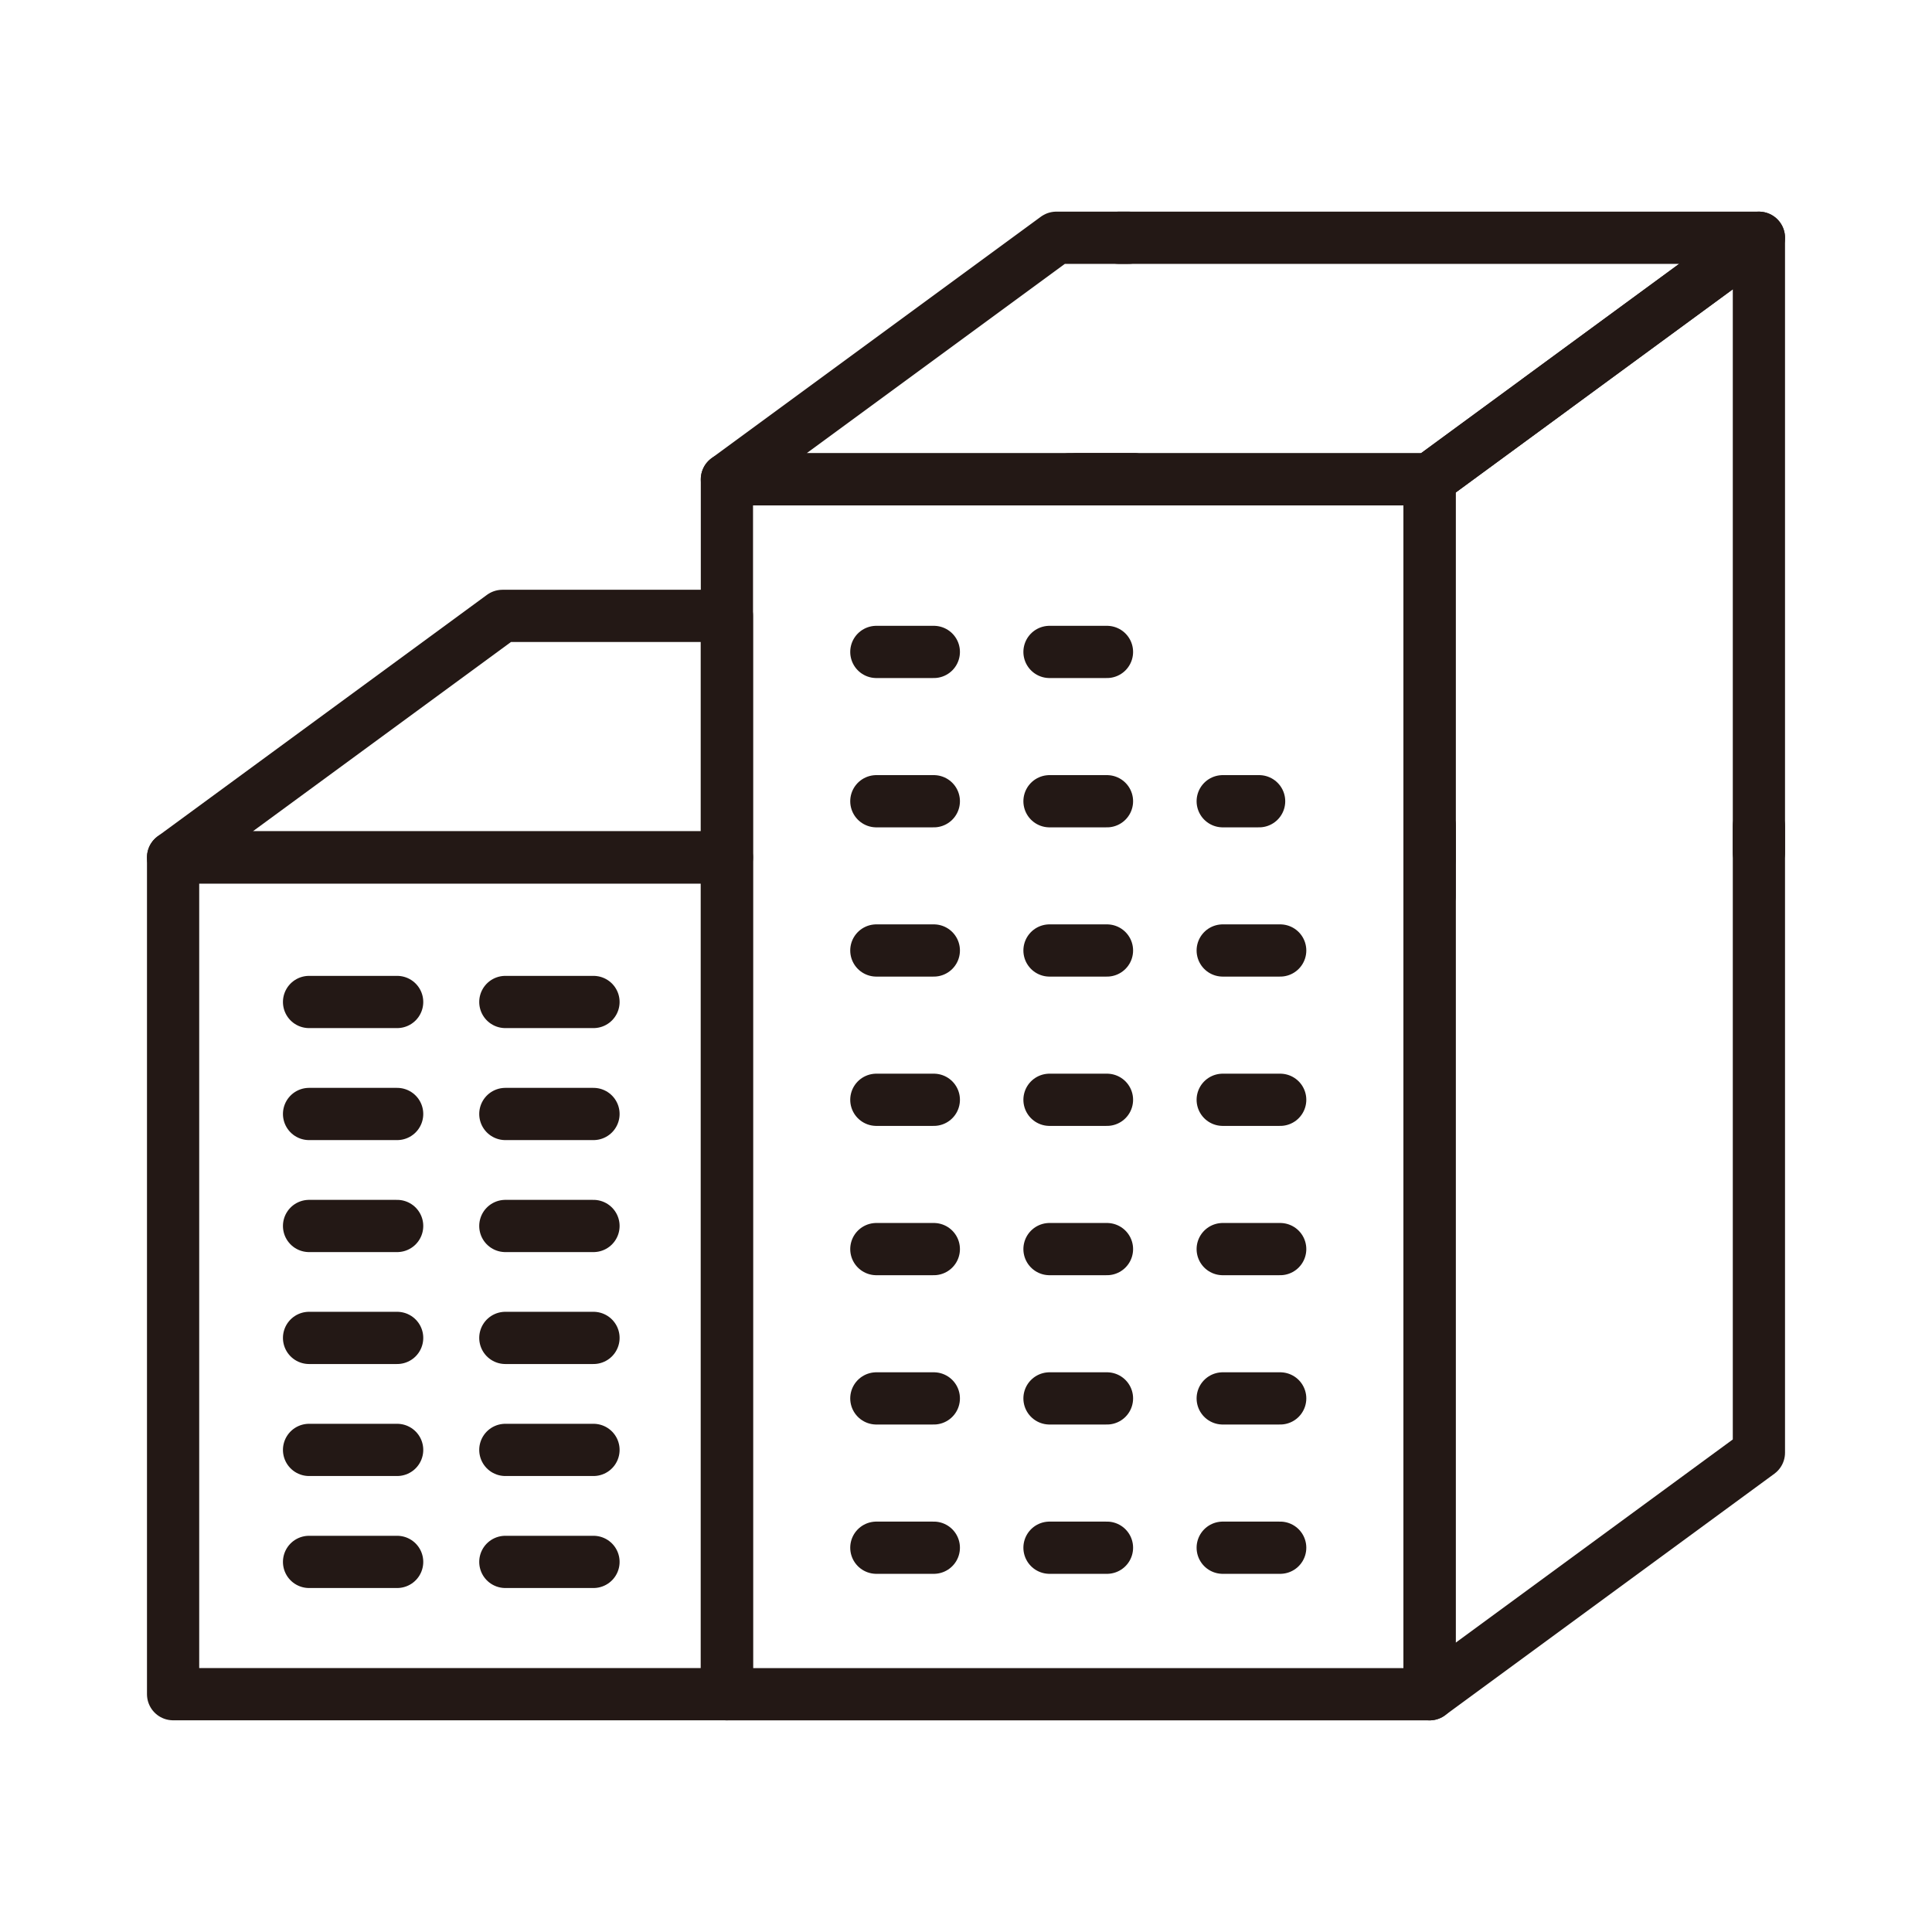
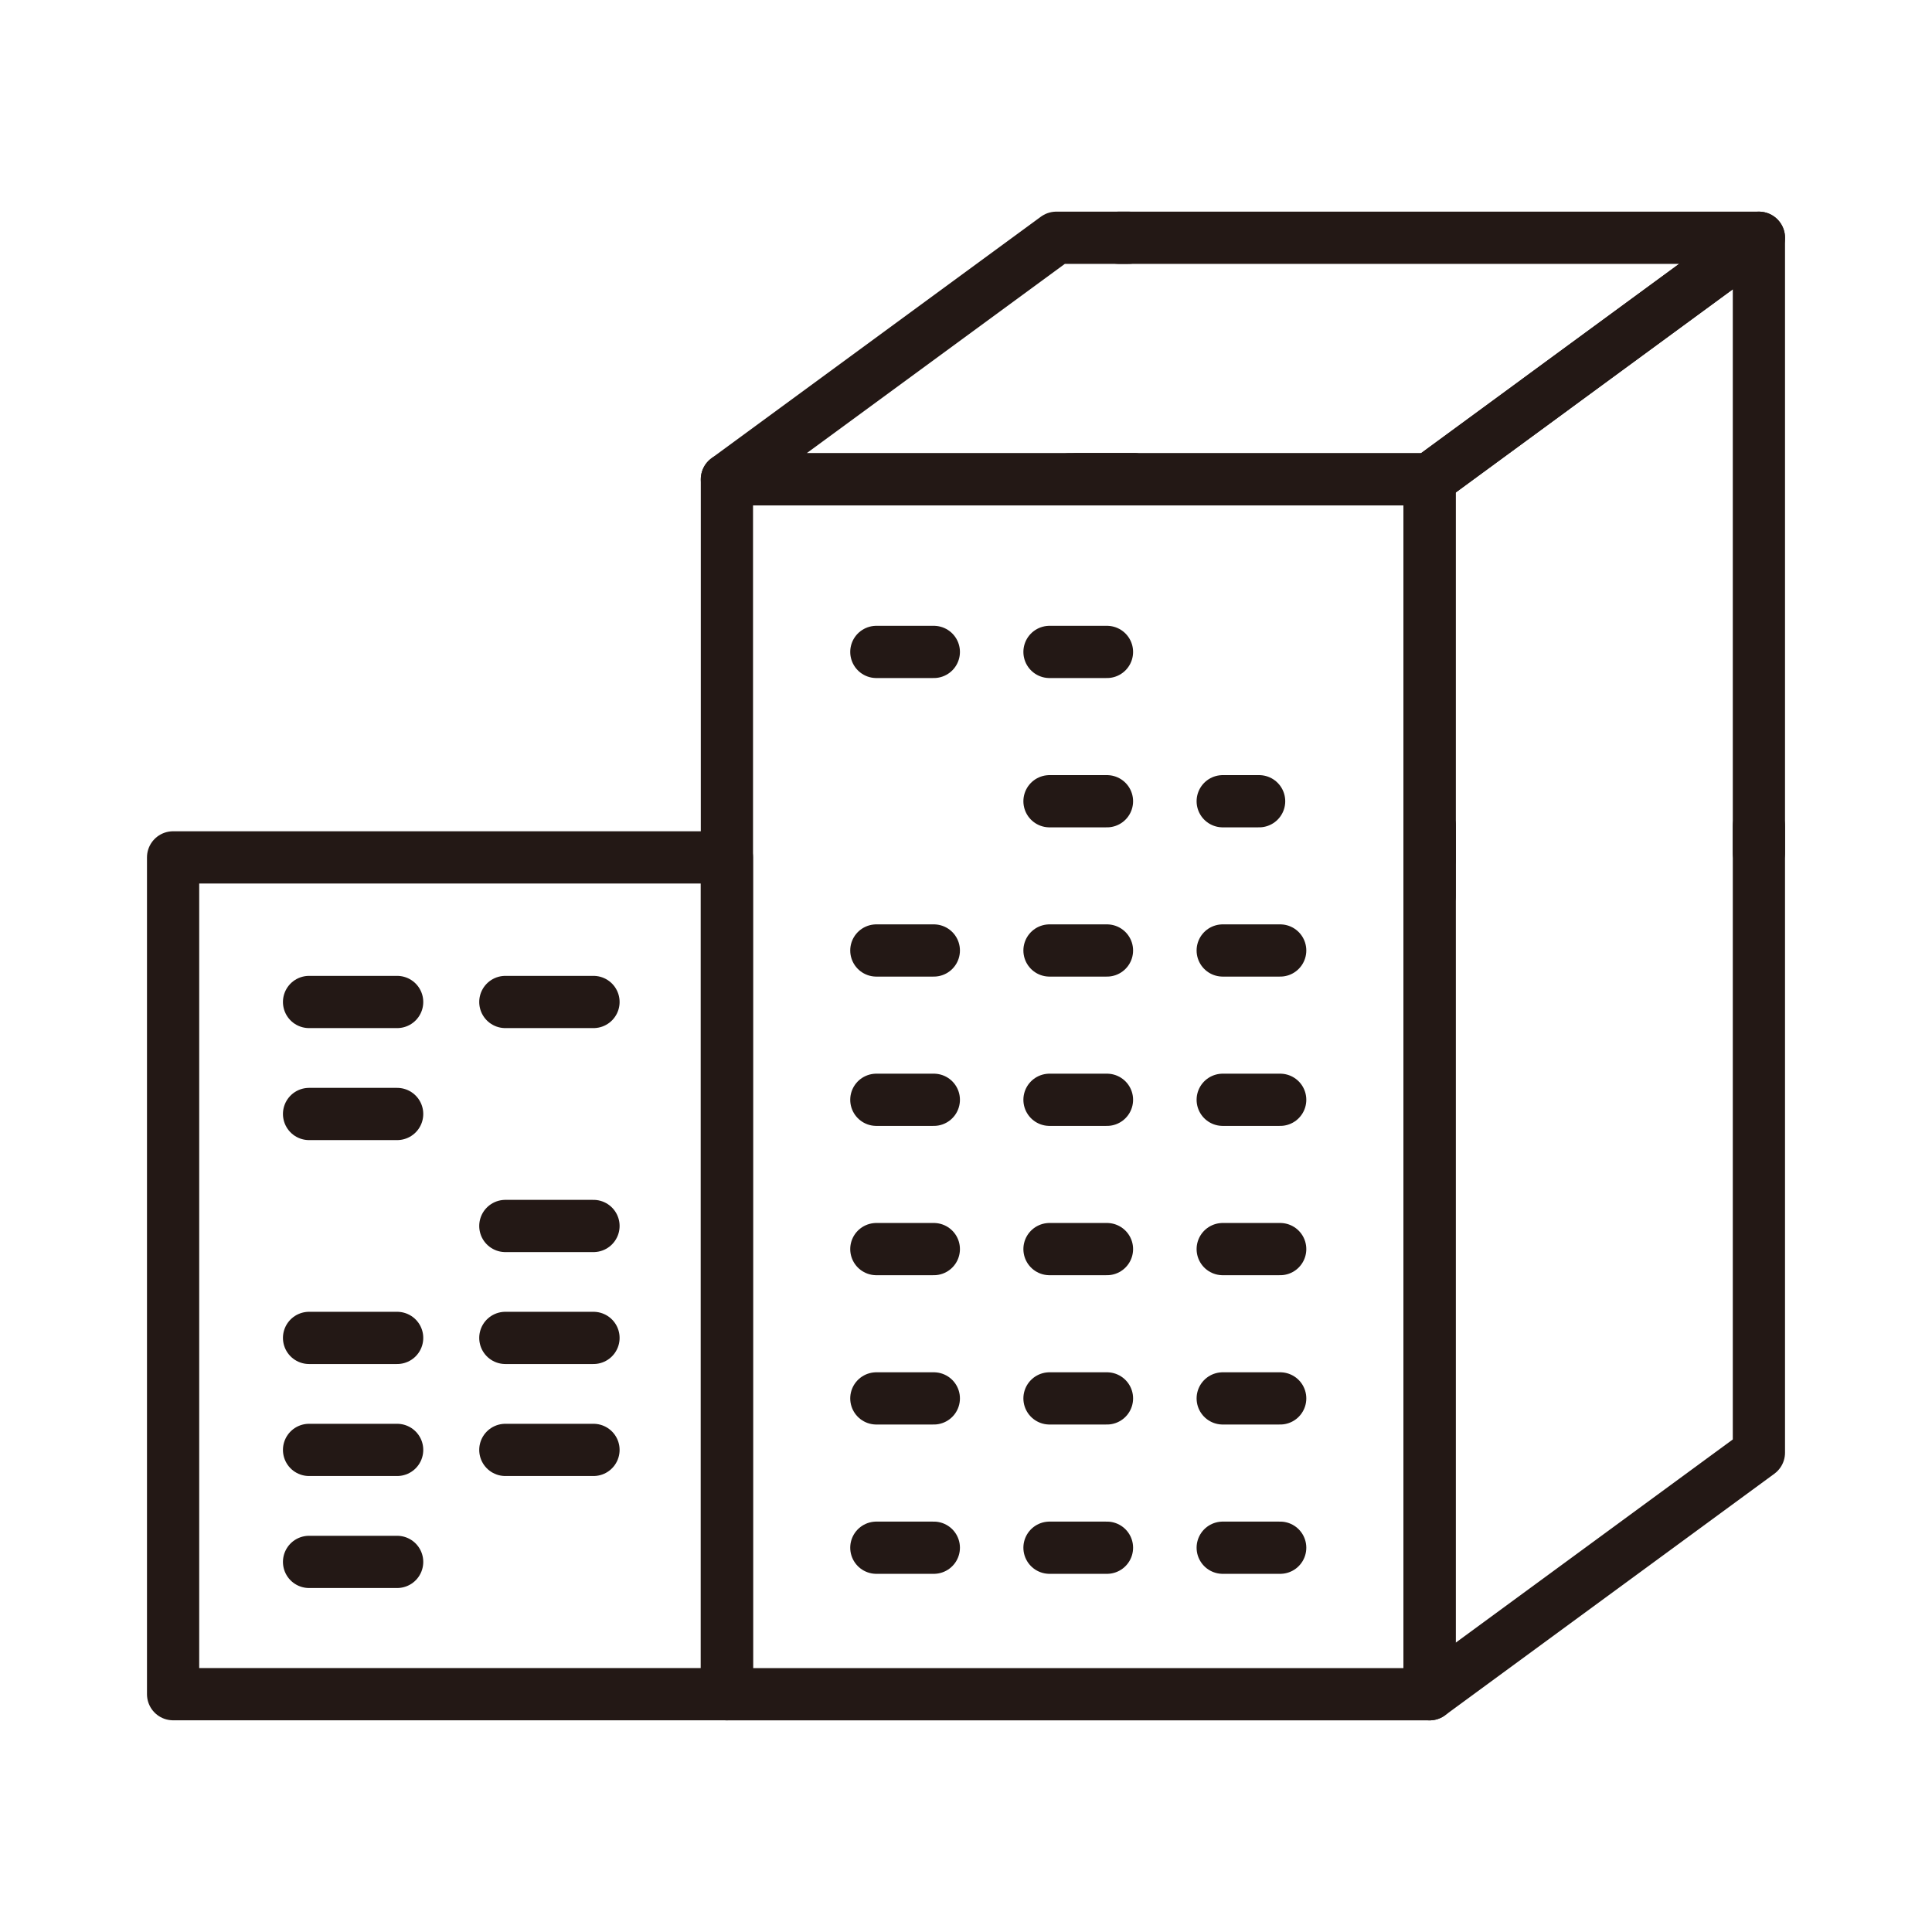
<svg xmlns="http://www.w3.org/2000/svg" id="_レイヤー_1" data-name="レイヤー 1" viewBox="0 0 32 32">
  <defs>
    <style>
      .cls-1 {
        stroke-width: 0px;
      }

      .cls-1, .cls-2 {
        fill: none;
      }

      .cls-2 {
        stroke: #231815;
        stroke-linecap: round;
        stroke-linejoin: round;
        stroke-width: .865px;
      }
    </style>
  </defs>
  <rect class="cls-1" width="32" height="32" />
  <g>
    <g>
      <polyline class="cls-2" points="17.716 7.939 23.678 7.939 23.678 14.842" />
      <polyline class="cls-2" points="23.678 14.237 23.678 7.939 29.133 3.938 29.133 14.121" />
      <polyline class="cls-2" points="18.533 3.938 29.133 3.938 23.678 7.939 17.836 7.939" />
    </g>
    <g>
      <g>
        <polyline class="cls-2" points="23.678 13.674 23.678 28.062 12.04 28.062 12.04 7.939 18.787 7.939" />
        <polyline class="cls-2" points="29.133 13.685 29.133 24.061 23.678 28.062 23.678 13.674" />
        <polyline class="cls-2" points="18.787 7.939 12.04 7.939 17.496 3.938 18.691 3.938" />
-         <polygon class="cls-2" points="12.04 14.201 2.867 14.201 8.322 10.201 12.04 10.201 12.04 14.201" />
      </g>
      <rect class="cls-2" x="2.867" y="14.201" width="9.173" height="13.86" />
      <g>
        <g>
          <line class="cls-2" x1="14.515" y1="10.798" x2="15.467" y2="10.798" />
          <line class="cls-2" x1="17.383" y1="10.798" x2="18.335" y2="10.798" />
        </g>
        <g>
-           <line class="cls-2" x1="14.515" y1="13.271" x2="15.467" y2="13.271" />
          <line class="cls-2" x1="17.383" y1="13.271" x2="18.335" y2="13.271" />
          <line class="cls-2" x1="20.252" y1="13.271" x2="20.855" y2="13.271" />
        </g>
        <g>
          <line class="cls-2" x1="14.515" y1="15.743" x2="15.467" y2="15.743" />
          <line class="cls-2" x1="17.383" y1="15.743" x2="18.335" y2="15.743" />
          <line class="cls-2" x1="20.252" y1="15.743" x2="21.204" y2="15.743" />
        </g>
        <g>
          <line class="cls-2" x1="14.515" y1="18.216" x2="15.467" y2="18.216" />
          <line class="cls-2" x1="17.383" y1="18.216" x2="18.335" y2="18.216" />
          <line class="cls-2" x1="20.252" y1="18.216" x2="21.204" y2="18.216" />
        </g>
        <g>
          <line class="cls-2" x1="14.515" y1="20.689" x2="15.467" y2="20.689" />
          <line class="cls-2" x1="17.383" y1="20.689" x2="18.335" y2="20.689" />
          <line class="cls-2" x1="20.252" y1="20.689" x2="21.204" y2="20.689" />
        </g>
        <g>
          <line class="cls-2" x1="14.515" y1="23.162" x2="15.467" y2="23.162" />
          <line class="cls-2" x1="17.383" y1="23.162" x2="18.335" y2="23.162" />
          <line class="cls-2" x1="20.252" y1="23.162" x2="21.204" y2="23.162" />
        </g>
        <g>
          <line class="cls-2" x1="14.515" y1="25.635" x2="15.467" y2="25.635" />
          <line class="cls-2" x1="17.383" y1="25.635" x2="18.335" y2="25.635" />
          <line class="cls-2" x1="20.252" y1="25.635" x2="21.204" y2="25.635" />
        </g>
      </g>
      <g>
        <g>
          <line class="cls-2" x1="5.119" y1="16.596" x2="6.578" y2="16.596" />
          <line class="cls-2" x1="8.37" y1="16.596" x2="9.83" y2="16.596" />
        </g>
        <g>
          <line class="cls-2" x1="5.119" y1="18.451" x2="6.578" y2="18.451" />
-           <line class="cls-2" x1="8.37" y1="18.451" x2="9.83" y2="18.451" />
        </g>
        <g>
-           <line class="cls-2" x1="5.119" y1="20.306" x2="6.578" y2="20.306" />
          <line class="cls-2" x1="8.37" y1="20.306" x2="9.83" y2="20.306" />
        </g>
        <g>
          <line class="cls-2" x1="5.119" y1="22.16" x2="6.578" y2="22.16" />
          <line class="cls-2" x1="8.37" y1="22.16" x2="9.83" y2="22.16" />
        </g>
        <g>
          <line class="cls-2" x1="5.119" y1="24.015" x2="6.578" y2="24.015" />
          <line class="cls-2" x1="8.37" y1="24.015" x2="9.83" y2="24.015" />
        </g>
        <g>
          <line class="cls-2" x1="5.119" y1="25.87" x2="6.578" y2="25.87" />
-           <line class="cls-2" x1="8.37" y1="25.87" x2="9.83" y2="25.87" />
        </g>
      </g>
    </g>
  </g>
</svg>